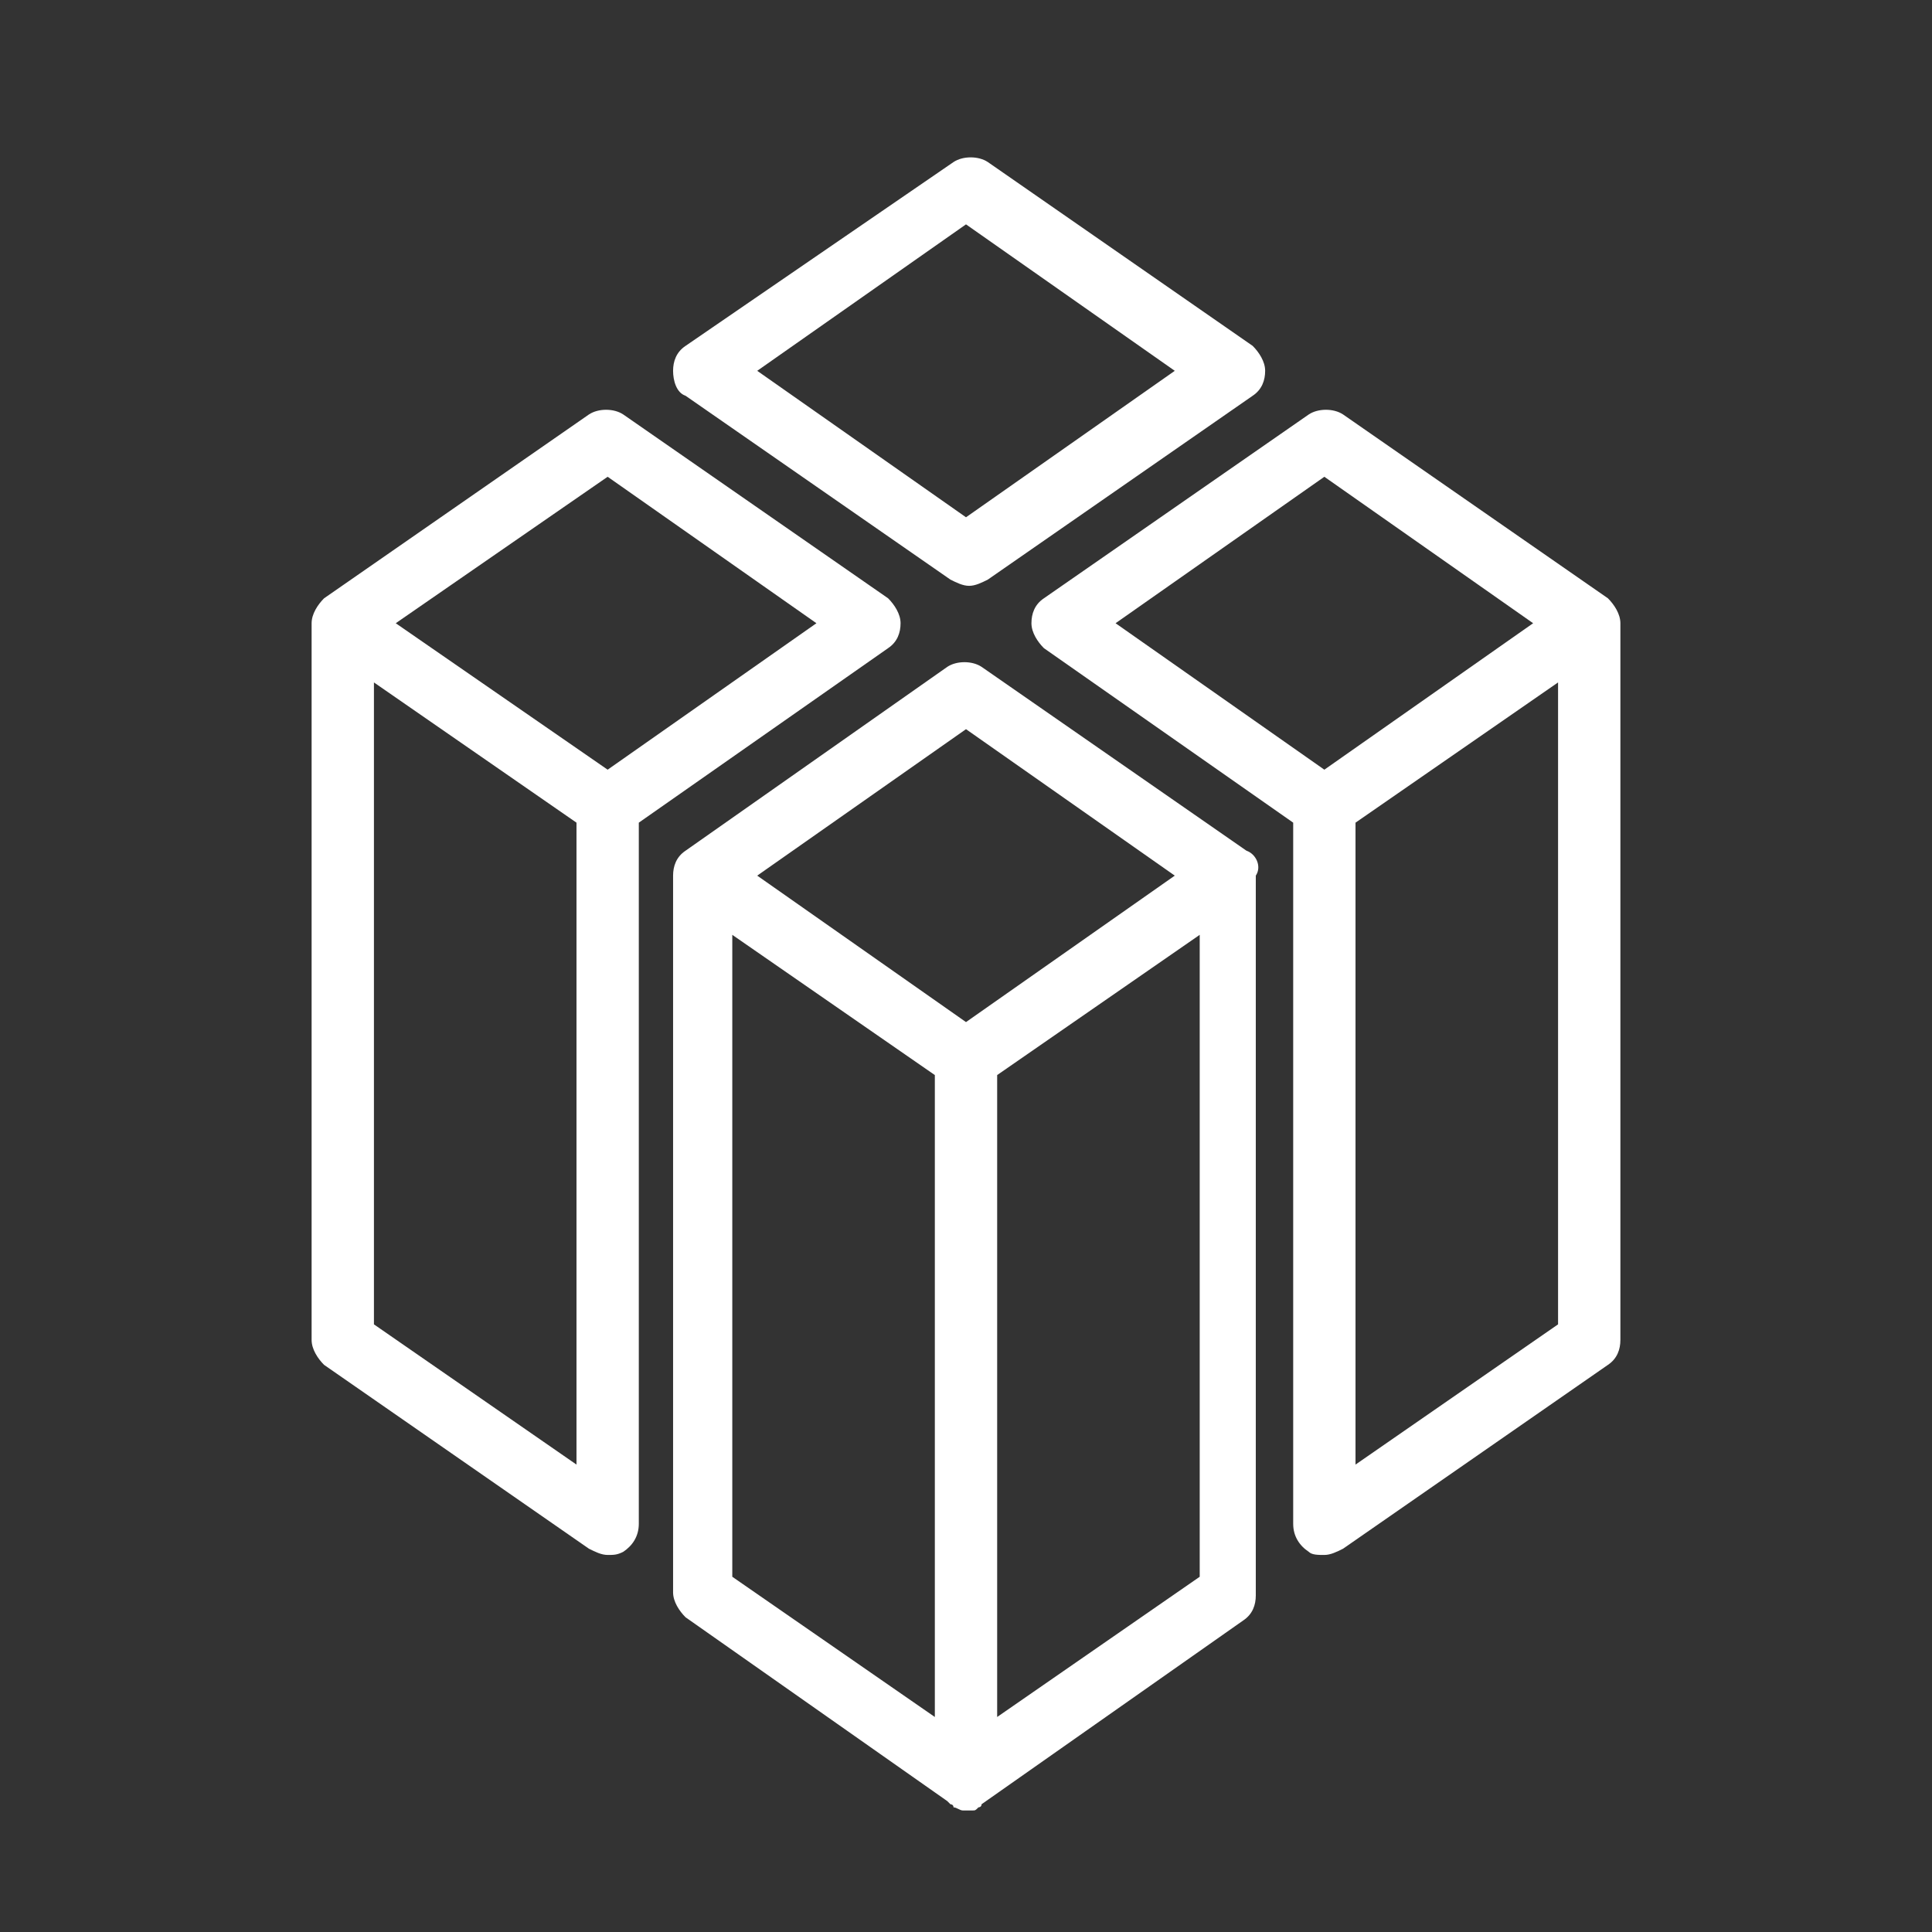
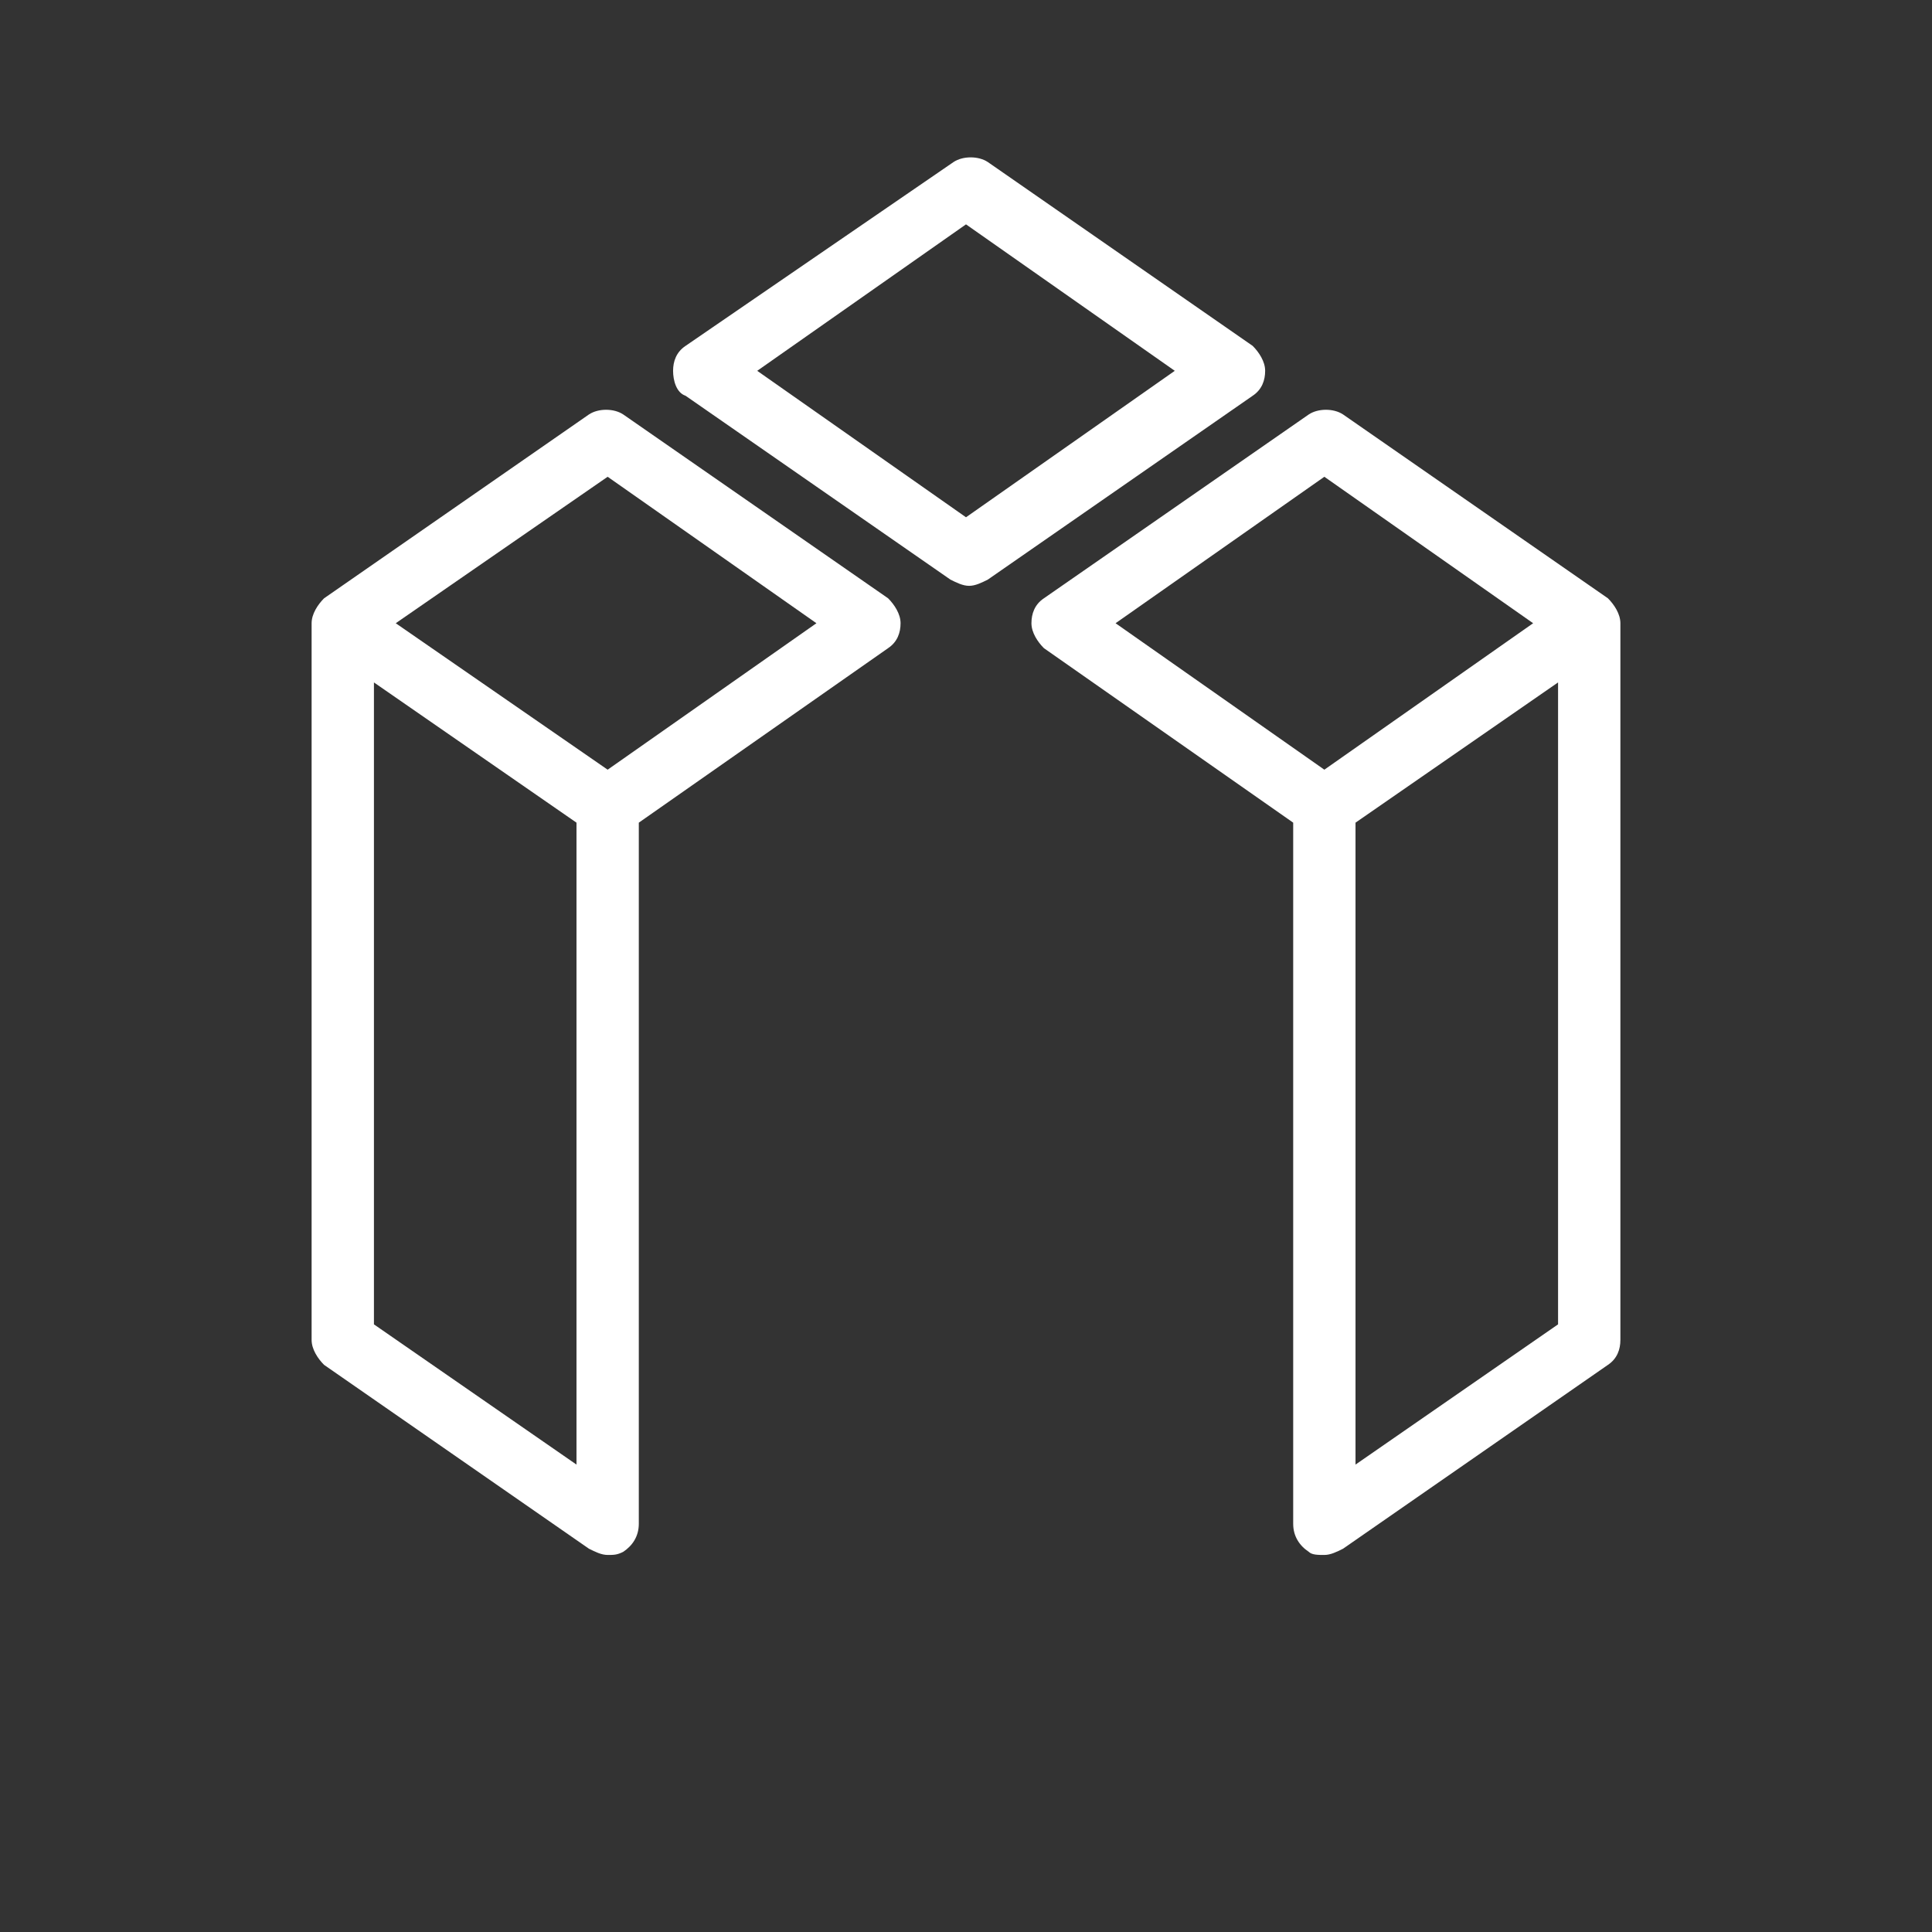
<svg xmlns="http://www.w3.org/2000/svg" t="1745314170691" class="icon" viewBox="0 0 1024 1024" version="1.1" p-id="6518" width="200" height="200">
  <rect x="0" y="0" width="1024" height="1024" fill="#333333" stroke="none" />
  <path d="M363.355 209.755l140.387 97.445c3.303 1.652 6.606 3.303 9.91 3.303s6.606-1.652 9.91-3.303l140.387-97.445c4.955-3.303 6.606-8.258 6.606-13.213s-3.303-9.91-6.606-13.213l-140.387-97.445c-4.955-3.303-13.213-3.303-18.168 0L363.355 183.329c-4.955 3.303-6.606 8.258-6.606 13.213s1.652 11.561 6.606 13.213z m148.645-90.839l110.658 77.626-110.658 77.626-110.658-77.626L512 118.916zM858.839 330.323c0-4.955-3.303-9.91-6.606-13.213l-140.387-97.445c-4.955-3.303-13.213-3.303-18.168 0l-140.387 97.445c-4.955 3.303-6.606 8.258-6.606 13.213s3.303 9.91 6.606 13.213l132.129 92.49v371.613c0 6.606 3.303 11.561 8.258 14.865 1.652 1.652 4.955 1.652 8.258 1.652s6.606-1.652 9.91-3.303l140.387-97.445c4.955-3.303 6.606-8.258 6.606-13.213V333.626v-1.652-1.652z m-156.903-77.626l110.658 77.626-110.658 77.626-110.658-77.626 110.658-77.626z m16.516 523.561V436.026l107.355-74.323v340.232L718.452 776.258zM470.71 343.535c4.955-3.303 6.606-8.258 6.606-13.213s-3.303-9.91-6.606-13.213L330.323 219.665c-4.955-3.303-13.213-3.303-18.168 0l-140.387 97.445c-3.303 3.303-6.606 8.258-6.606 13.213v379.871c0 4.955 3.303 9.91 6.606 13.213l140.387 97.445c3.303 1.652 6.606 3.303 9.91 3.303 3.303 0 4.955 0 8.258-1.652 4.955-3.303 8.258-8.258 8.258-14.865V436.026l132.129-92.49z m-148.645-90.839l110.658 77.626-110.658 77.626-112.31-77.626 112.31-77.626zM198.194 701.935V361.703l107.355 74.323V776.258L198.194 701.935z" fill="#ffffff" p-id="6519" />
-   <path d="M660.645 450.89l-140.387-97.445c-4.955-3.303-13.213-3.303-18.168 0L363.355 450.89c-4.955 3.303-6.606 8.258-6.606 13.213v379.871c0 4.955 3.303 9.91 6.606 13.213l138.735 97.445 1.652 1.652s1.652 0 1.652 1.652c1.652 0 3.303 1.652 4.955 1.652h4.955c1.652 0 1.652 0 3.303-1.652 0 0 1.652 0 1.652-1.652l138.735-97.445c4.955-3.303 6.606-8.258 6.606-13.213V467.406v-1.652-1.652c3.303-4.955 0-11.561-4.955-13.213z m-148.645-64.413l110.658 77.626-110.658 77.626-110.658-77.626 110.658-77.626z m-123.871 449.239V495.484l107.355 74.323v340.232l-107.355-74.323z m140.387 74.323V569.806l107.355-74.323v340.232L528.516 910.039z" fill="#ffffff" p-id="6520" />
</svg>